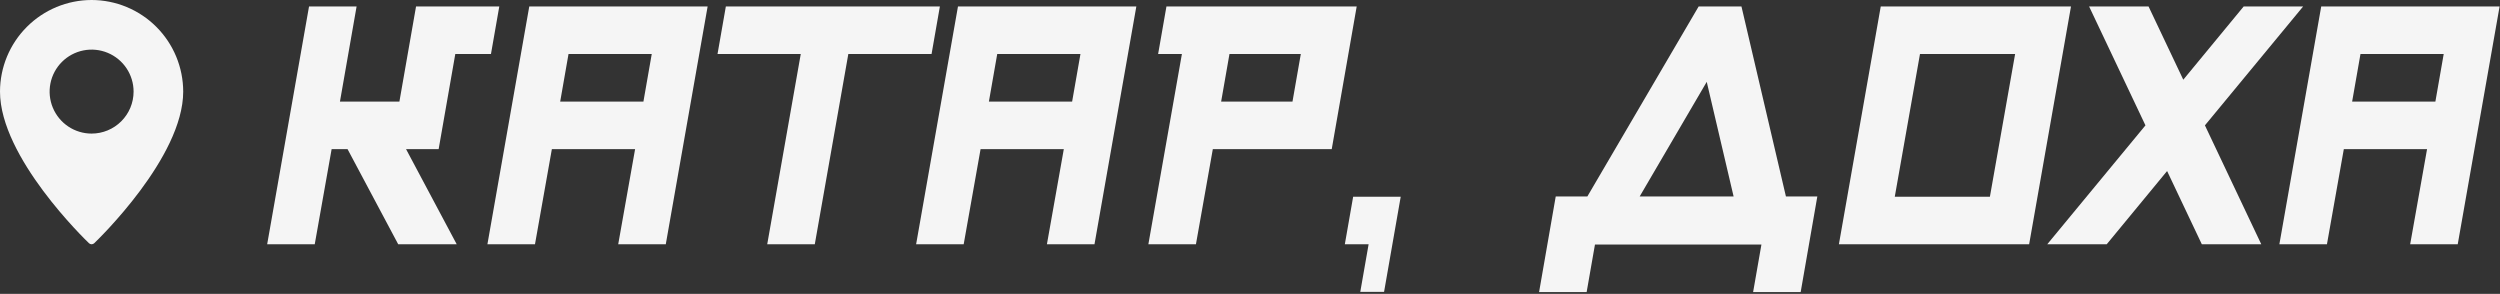
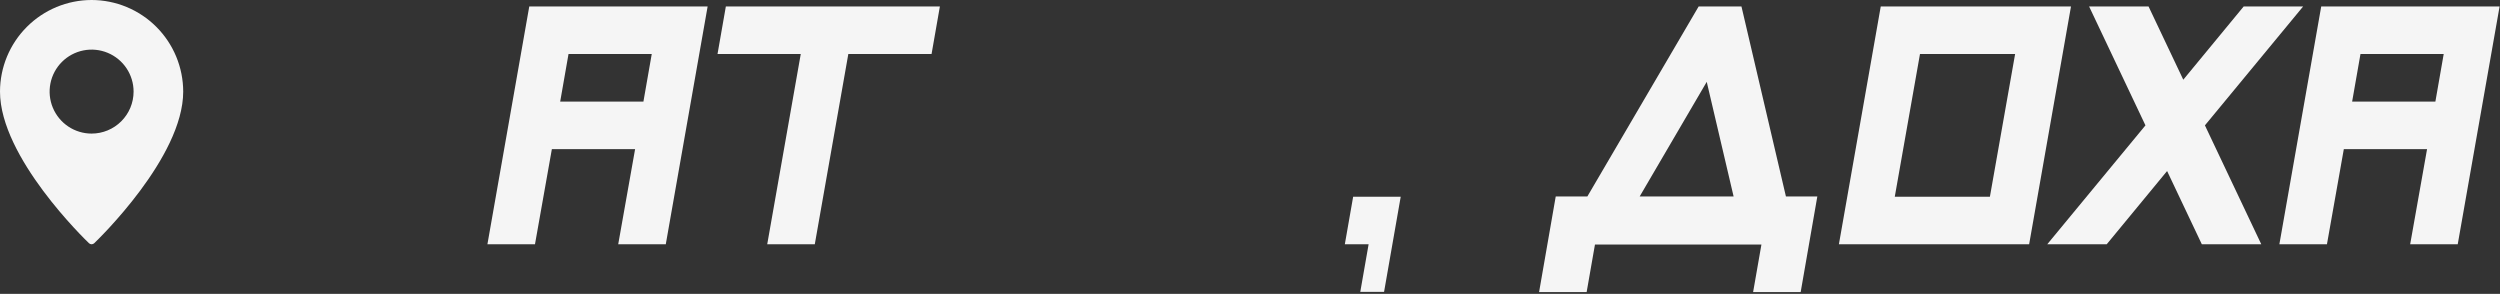
<svg xmlns="http://www.w3.org/2000/svg" width="1310" height="154" viewBox="0 0 1310 154" fill="none">
  <rect x="0" y="0" width="1310" height="154" fill="#333333" stroke="none" />
-   <path d="M182.12 78.154H173.771L164.923 128H140L161.932 3.385H186.855L178.132 53.231H209.286L218.009 3.385H261.625L257.263 28.308H238.571L229.848 78.154H212.775L239.318 128H208.663L182.12 78.154Z" fill="#F5F5F5" />
  <path d="M341.515 28.308H297.9L293.538 53.231H337.154L341.515 28.308ZM332.792 78.154H289.177L280.329 128H255.406L277.338 3.385H370.8L348.867 128H323.944L332.792 78.154Z" fill="#F5F5F5" />
  <path d="M444.52 28.308L426.95 128H402.027L419.597 28.308H375.982L380.344 3.385H492.497L488.136 28.308H444.52Z" fill="#F5F5F5" />
-   <path d="M566.157 28.308H522.542L518.18 53.231H561.796L566.157 28.308ZM557.434 78.154H513.819L504.971 128H480.048L501.98 3.385H595.442L573.51 128H548.586L557.434 78.154Z" fill="#F5F5F5" />
-   <path d="M635.516 78.154L626.669 128H601.746L619.316 28.308H606.855L611.216 3.385H710.909L697.824 78.154H635.516ZM644.24 28.308L639.878 53.231H677.263L681.624 28.308H644.24Z" fill="#F5F5F5" />
  <path d="M717.152 128H704.69L709.052 103.077H733.975L725.252 152.923H712.79L717.152 128Z" fill="#F5F5F5" />
  <path d="M935.827 102.952H952.277L943.553 153.048H918.63L922.992 128.125H835.761L831.4 153.048H806.477L815.2 102.952H831.773L890.093 3.385H912.524L935.827 102.952ZM859.189 102.952H908.412L894.33 42.888L859.189 102.952Z" fill="#F5F5F5" />
-   <path d="M985.512 3.385H1085.2L1063.27 128H963.58L985.512 3.385ZM1006.07 28.308L992.865 103.077H1042.71L1055.92 28.308H1006.07Z" fill="#F5F5F5" />
+   <path d="M985.512 3.385H1085.2L1063.27 128H963.58L985.512 3.385M1006.07 28.308L992.865 103.077H1042.71L1055.92 28.308H1006.07Z" fill="#F5F5F5" />
  <path d="M1155.38 65.692L1184.91 128H1153.76L1135.56 89.618L1103.91 128H1072.76L1124.22 65.692L1094.69 3.385H1125.84L1144.04 41.766L1175.69 3.385H1206.84L1155.38 65.692Z" fill="#F5F5F5" />
  <path d="M1280.5 28.308H1236.89L1232.52 53.231H1276.14L1280.5 28.308ZM1271.78 78.154H1228.16L1219.32 128H1194.39L1216.32 3.385H1309.79L1287.85 128H1262.93L1271.78 78.154Z" fill="#F5F5F5" />
  <path d="M48 0C35.275 0.017 23.076 5.079 14.078 14.078C5.079 23.076 0.017 35.275 0 48C0 82.46 44.72 125.62 46.62 127.44C46.989 127.799 47.485 128 48 128C48.515 128 49.01 127.799 49.38 127.44C51.28 125.62 96 82.46 96 48C95.983 35.275 90.921 23.076 81.922 14.078C72.924 5.079 60.725 0.017 48 0ZM48 70C43.649 70 39.395 68.71 35.777 66.292C32.16 63.875 29.34 60.439 27.675 56.419C26.009 52.399 25.574 47.975 26.423 43.708C27.272 39.44 29.367 35.52 32.444 32.444C35.52 29.367 39.44 27.272 43.708 26.423C47.975 25.574 52.399 26.009 56.419 27.675C60.439 29.34 63.875 32.16 66.292 35.777C68.71 39.395 70 43.649 70 48C69.996 53.834 67.677 59.427 63.552 63.552C59.427 67.677 53.834 69.996 48 70Z" fill="#F5F5F5" />
</svg>